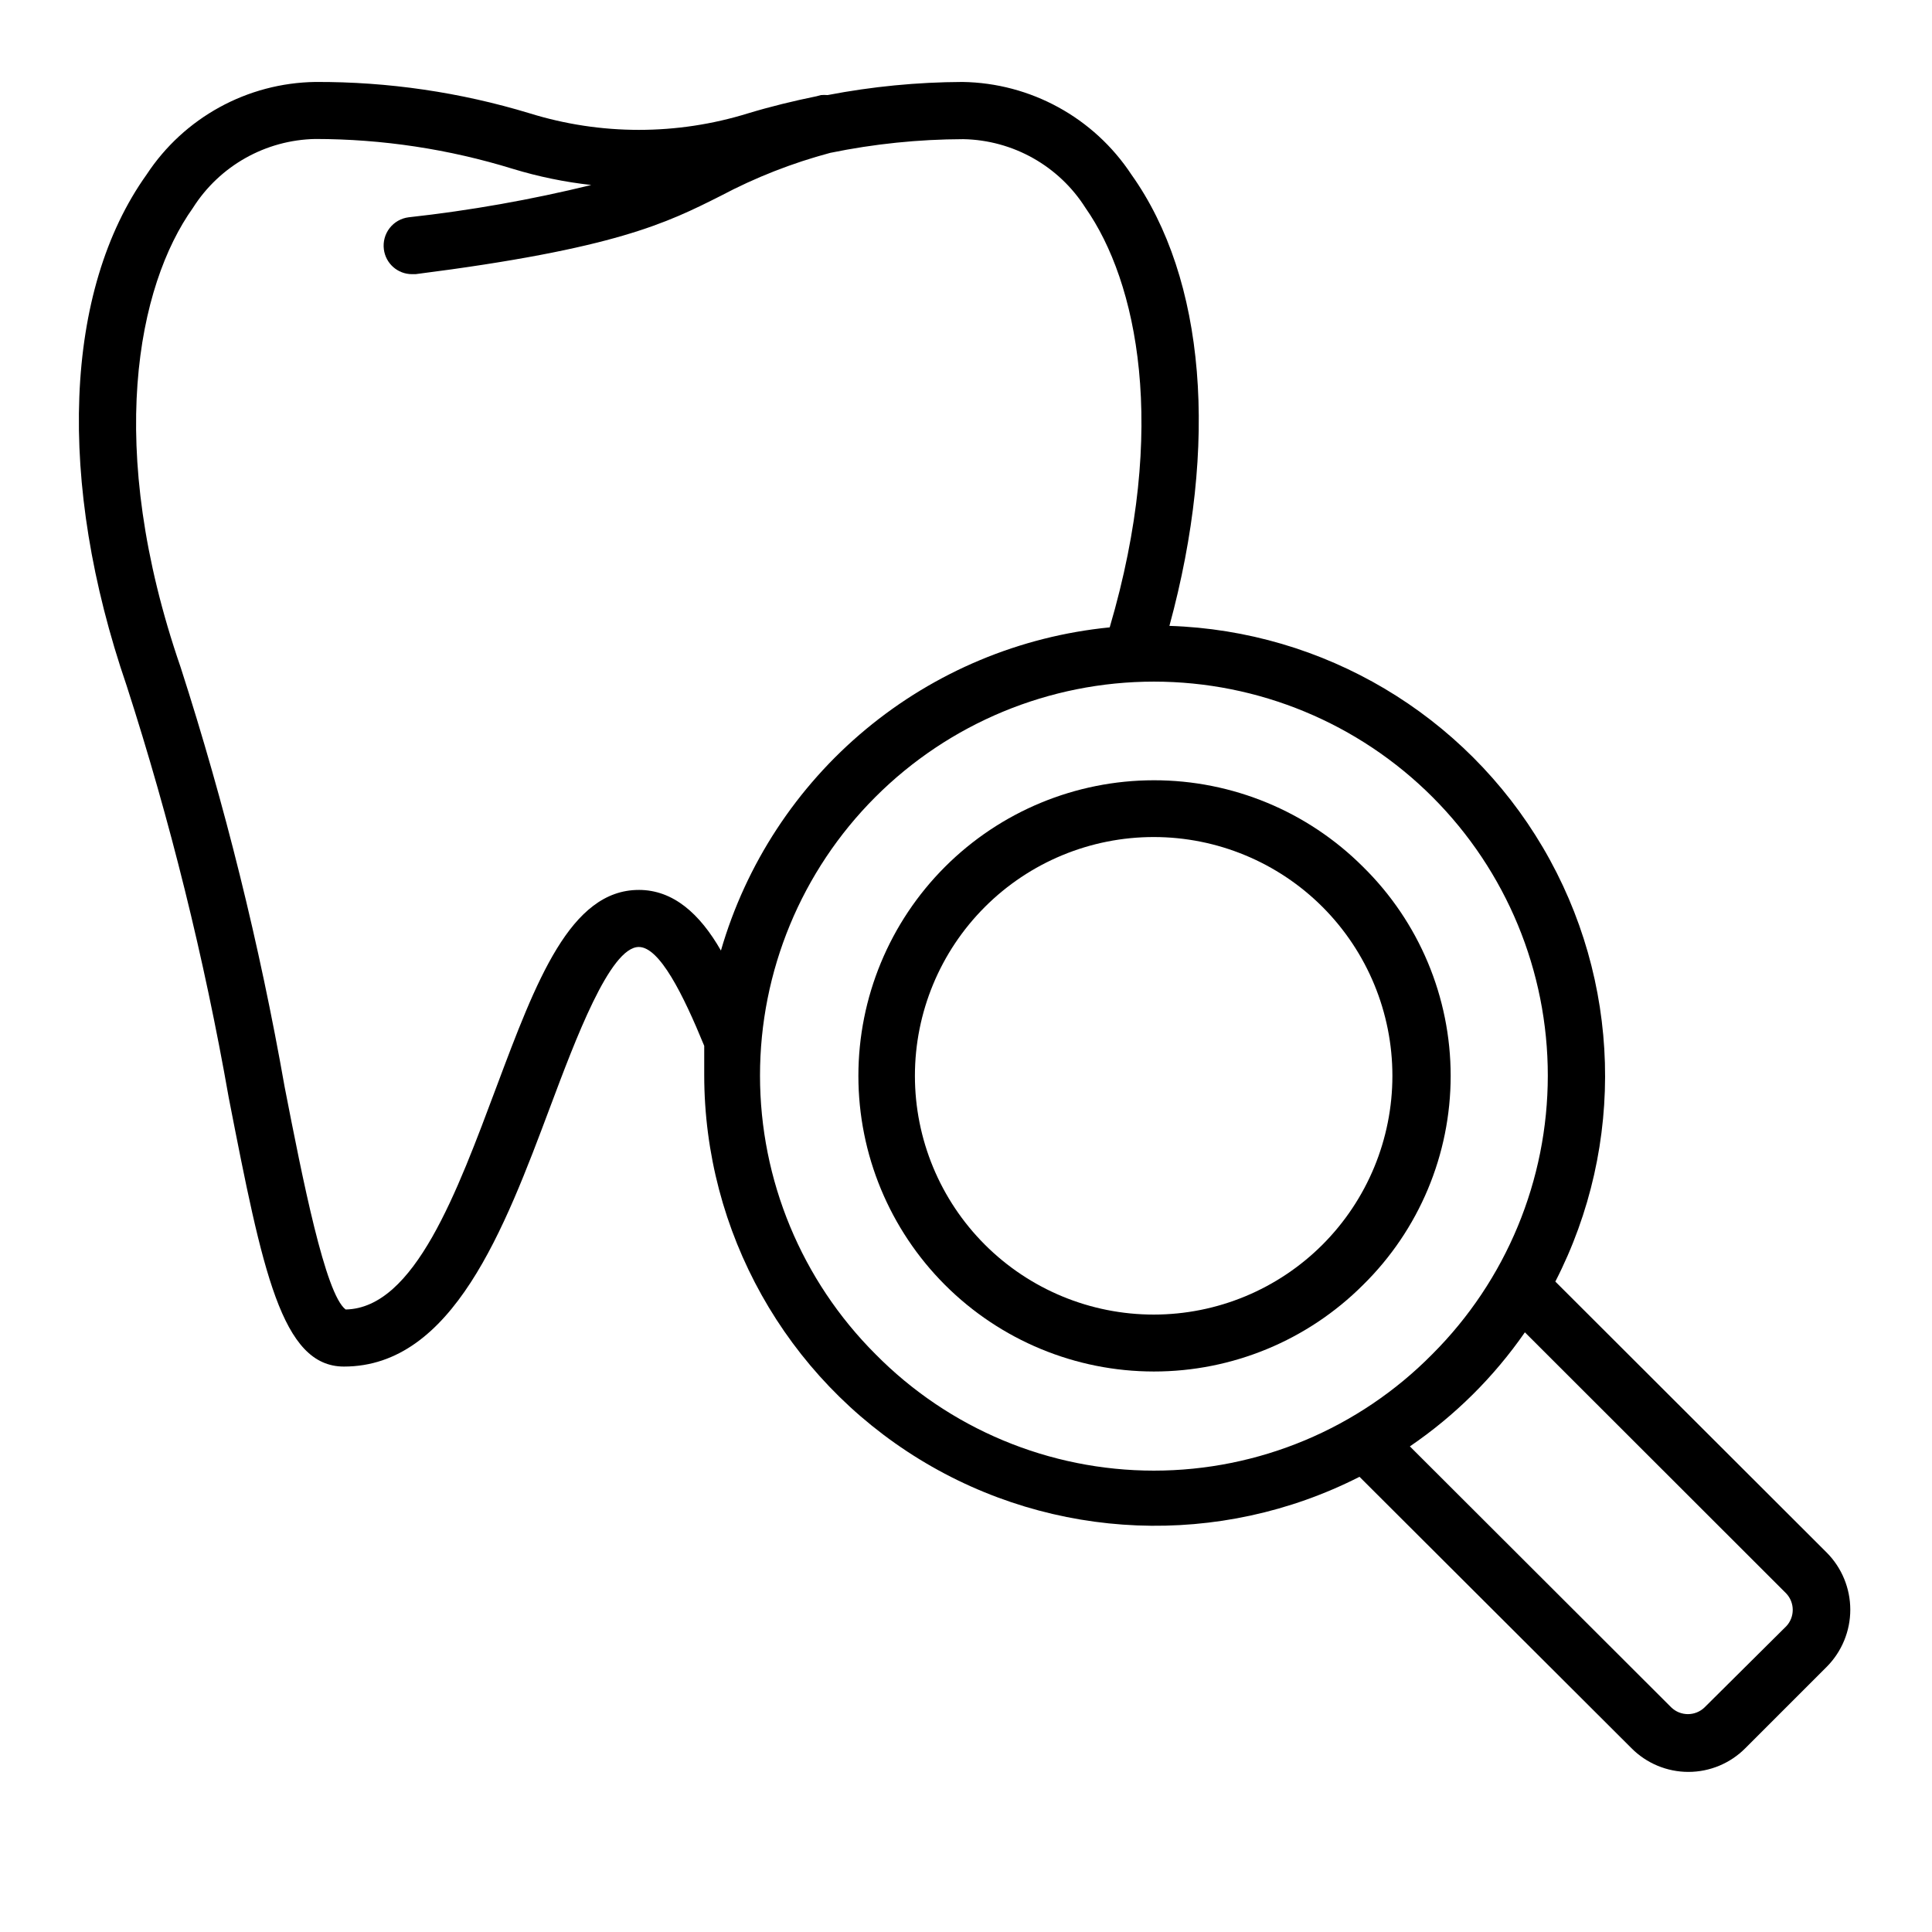
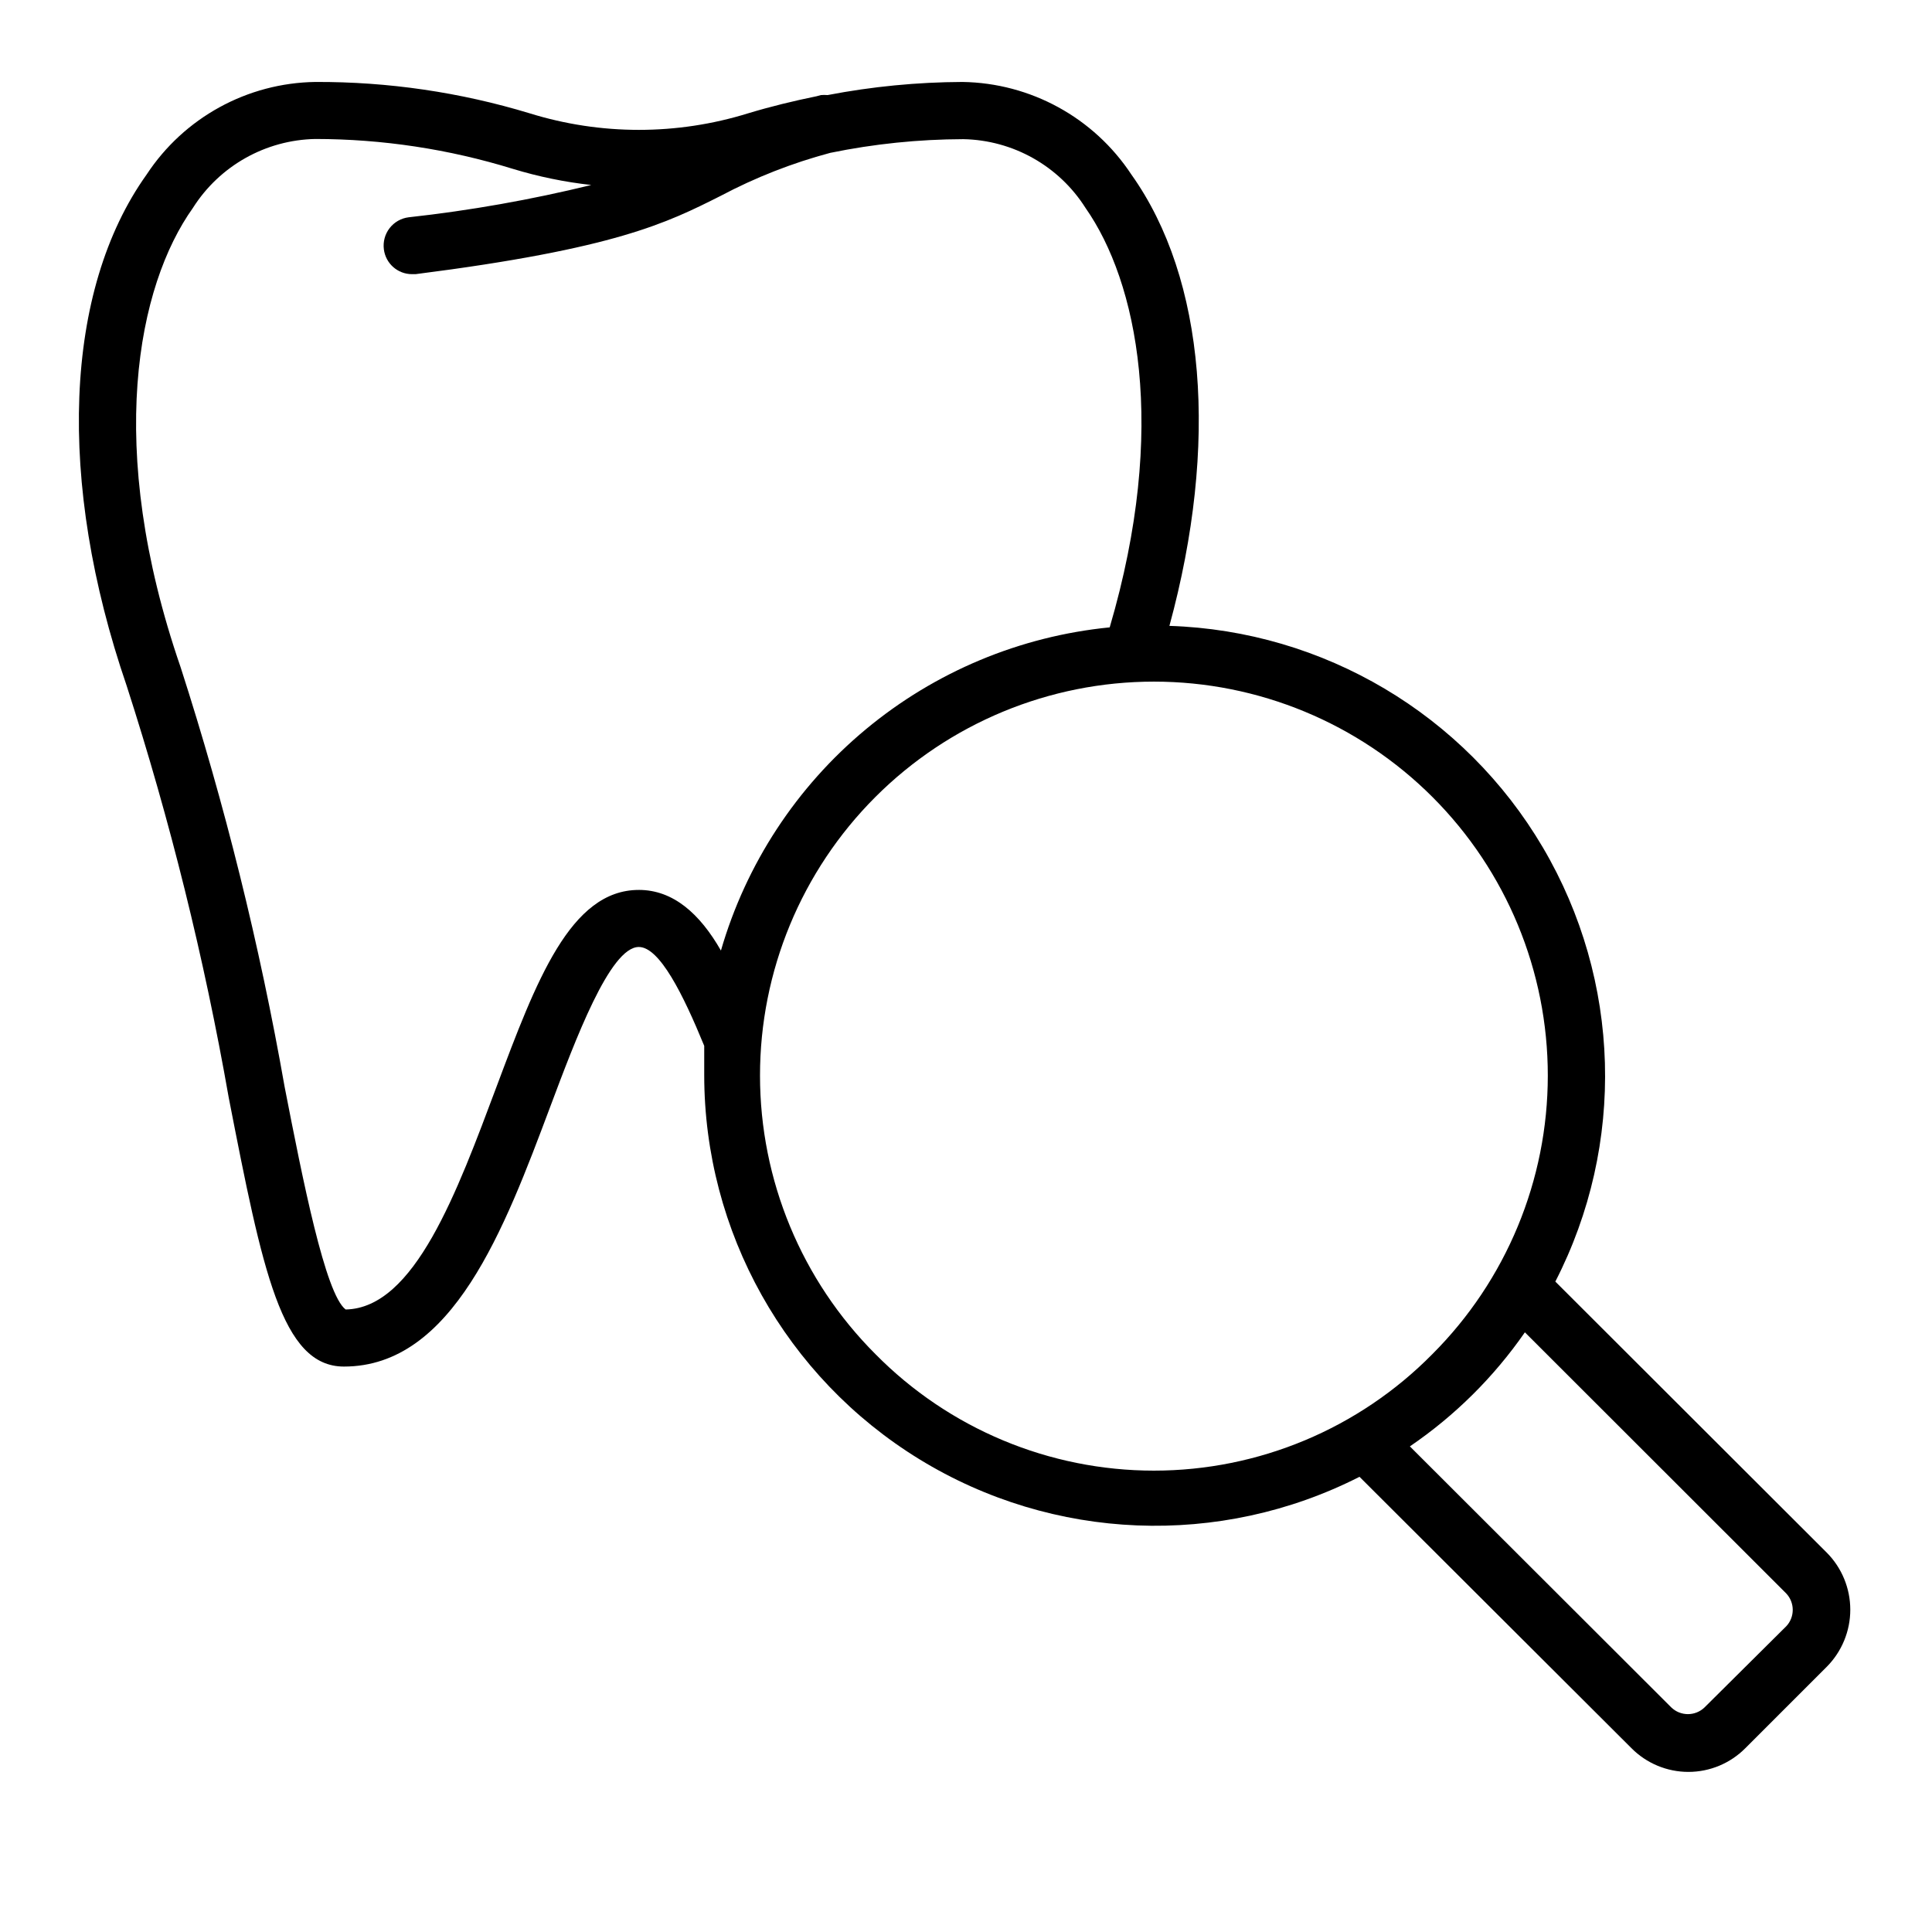
<svg xmlns="http://www.w3.org/2000/svg" fill="#000000" width="800px" height="800px" version="1.1" viewBox="144 144 512 512">
  <g>
    <path d="m556.18 483.63c18.691-36.379 17.445-79.793-3.301-115.04-20.742-35.246-58.098-57.41-98.973-58.727 13.098-48.062 9.621-91.945-10.078-119.61-9.949-15.086-26.719-24.27-44.785-24.535-11.992 0.051-23.949 1.215-35.723 3.477-0.586-0.051-1.176-0.051-1.762 0l-1.109 0.301c-6.144 1.258-12.191 2.719-18.188 4.535-18.852 5.848-39.035 5.848-57.887 0-18.406-5.586-37.543-8.391-56.781-8.312-18.059 0.254-34.816 9.445-44.738 24.535-21.914 30.684-23.879 81.316-5.289 135.48 11.523 35.723 20.562 72.203 27.055 109.18 8.969 45.945 14.008 71.238 30.531 71.238 28.816 0 42.523-36.477 54.613-68.719 6.699-17.836 15.871-42.473 23.527-42.473 5.492 0 11.738 12.543 17.332 26.199v7.707c0.008 41.555 21.602 80.125 57.027 101.85 35.422 21.723 79.59 23.488 116.63 4.652l72.047 71.895c3.992 4.035 9.438 6.309 15.113 6.309 5.68 0 11.121-2.273 15.113-6.309l21.562-21.562h0.004c3.984-4.019 6.223-9.453 6.223-15.113 0-5.664-2.238-11.098-6.223-15.117zm-242.89-103.79c-18.137 0-27.207 24.133-37.684 52.094-10.48 27.961-21.715 58.742-40.004 59.094-5.391-4.031-11.387-34.461-16.172-58.996-6.625-37.648-15.832-74.801-27.559-111.19-20.152-58.391-11.438-101.16 3.273-121.77v-0.004c7.07-11.141 19.254-17.988 32.445-18.238 17.73 0.016 35.355 2.68 52.297 7.91 6.789 2.07 13.754 3.504 20.809 4.285-15.938 3.902-32.109 6.766-48.418 8.562-1.992 0.25-3.801 1.285-5.031 2.875-1.227 1.586-1.773 3.598-1.52 5.59 0.461 3.769 3.66 6.602 7.457 6.602h0.957c53-6.75 66.555-13.551 80.863-20.758 9.211-4.879 18.949-8.699 29.02-11.387 11.605-2.383 23.418-3.598 35.266-3.629 13.18 0.246 25.352 7.102 32.395 18.238 13.652 19.5 21.965 58.191 6.398 111.14-23.766 2.348-46.281 11.762-64.645 27.027-18.363 15.266-31.734 35.684-38.383 58.621-5.594-9.773-12.648-16.07-21.766-16.07zm62.723 123.03c-19.586-19.57-30.598-46.125-30.605-73.816-0.008-27.688 10.988-54.25 30.566-73.832 19.578-19.582 46.133-30.586 73.824-30.586 27.691 0 54.246 11.004 73.824 30.586 19.578 19.582 30.574 46.145 30.562 73.832-0.008 27.691-11.016 54.246-30.605 73.816-19.473 19.746-46.051 30.863-73.781 30.863-27.734 0-54.309-11.117-73.785-30.863zm241.32 72.145-21.613 21.465c-2.457 2.375-6.356 2.375-8.816 0l-69.273-69.172c11.926-8.129 22.258-18.375 30.48-30.23l69.227 69.172c2.34 2.453 2.34 6.316 0 8.77z" />
-     <path d="m505.2 373.7c-14.695-14.684-34.621-22.93-55.398-22.922-20.773 0.004-40.691 8.262-55.379 22.953-14.688 14.691-22.941 34.613-22.941 55.387 0 20.777 8.254 40.699 22.941 55.391 14.688 14.691 34.605 22.949 55.379 22.953 20.777 0.004 40.703-8.238 55.398-22.922 14.867-14.609 23.242-34.578 23.242-55.422 0-20.84-8.375-40.812-23.242-55.418zm-10.684 100.11c-11.859 11.883-27.957 18.559-44.746 18.566-16.785 0.008-32.891-6.656-44.762-18.523-11.875-11.867-18.547-27.965-18.547-44.754s6.672-32.887 18.547-44.754c11.871-11.871 27.977-18.531 44.762-18.523 16.789 0.008 32.887 6.684 44.746 18.562 11.836 11.871 18.484 27.953 18.484 44.715s-6.648 32.844-18.484 44.711z" />
  </g>
</svg>